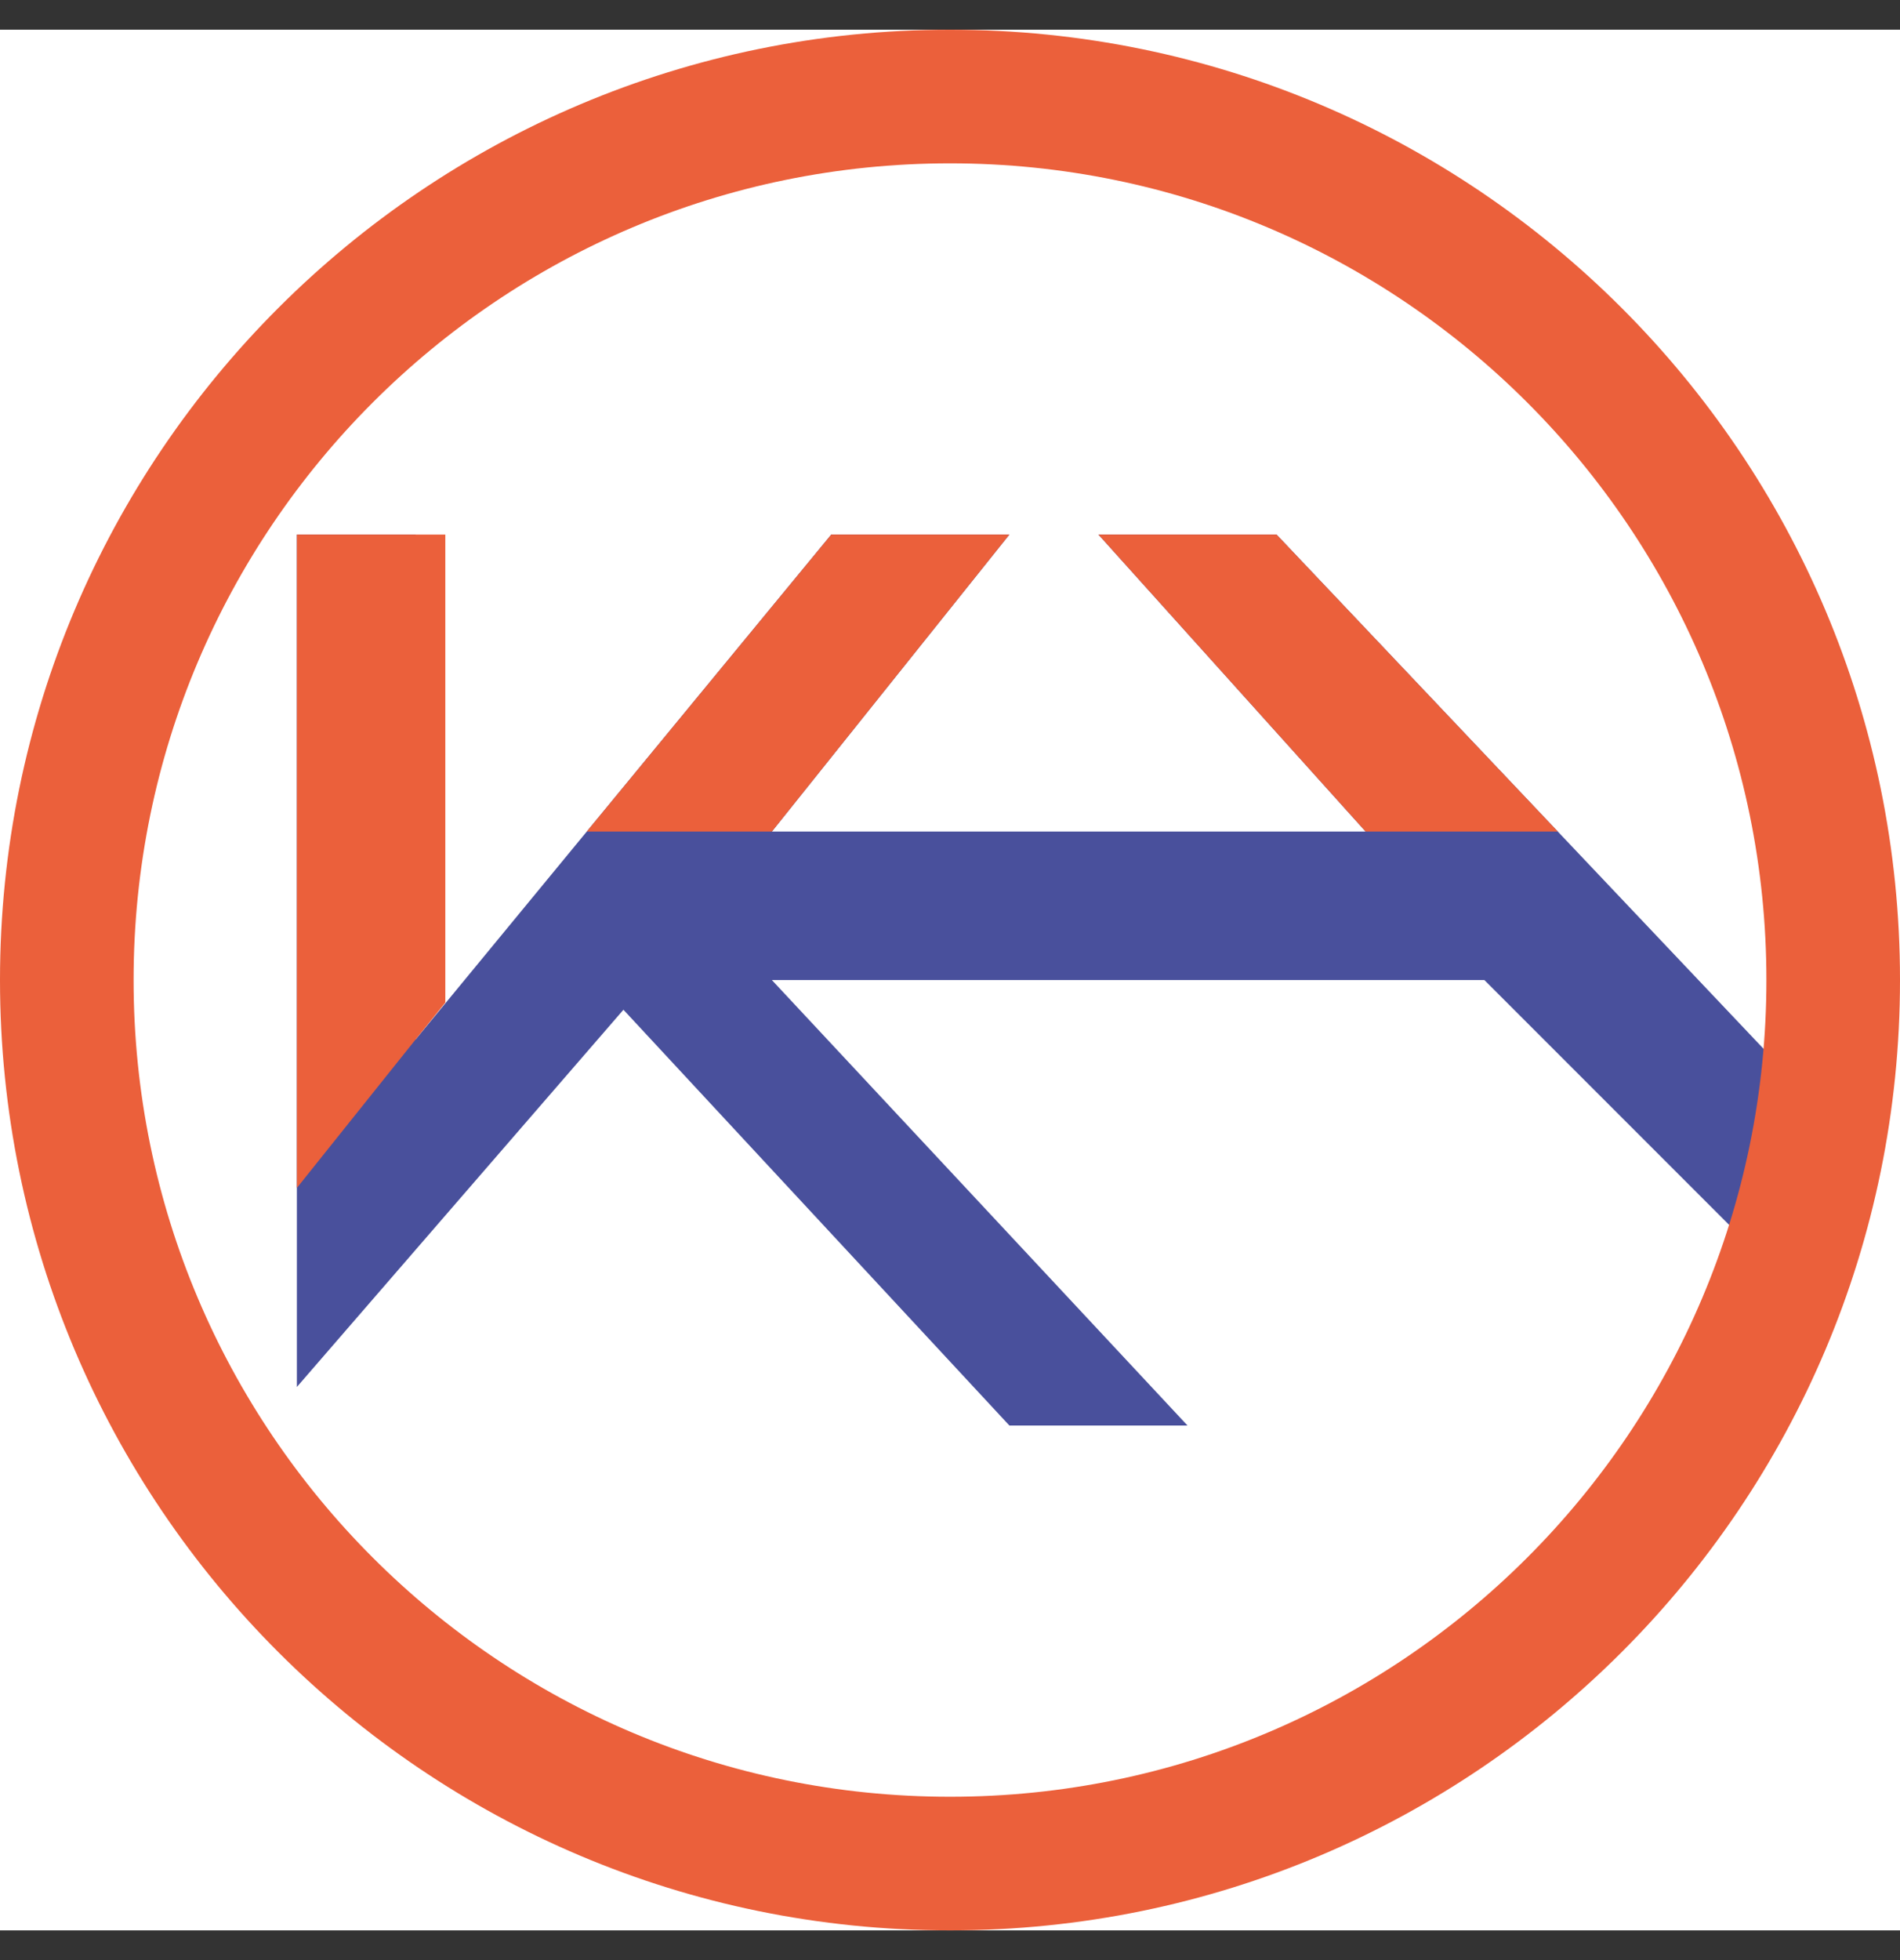
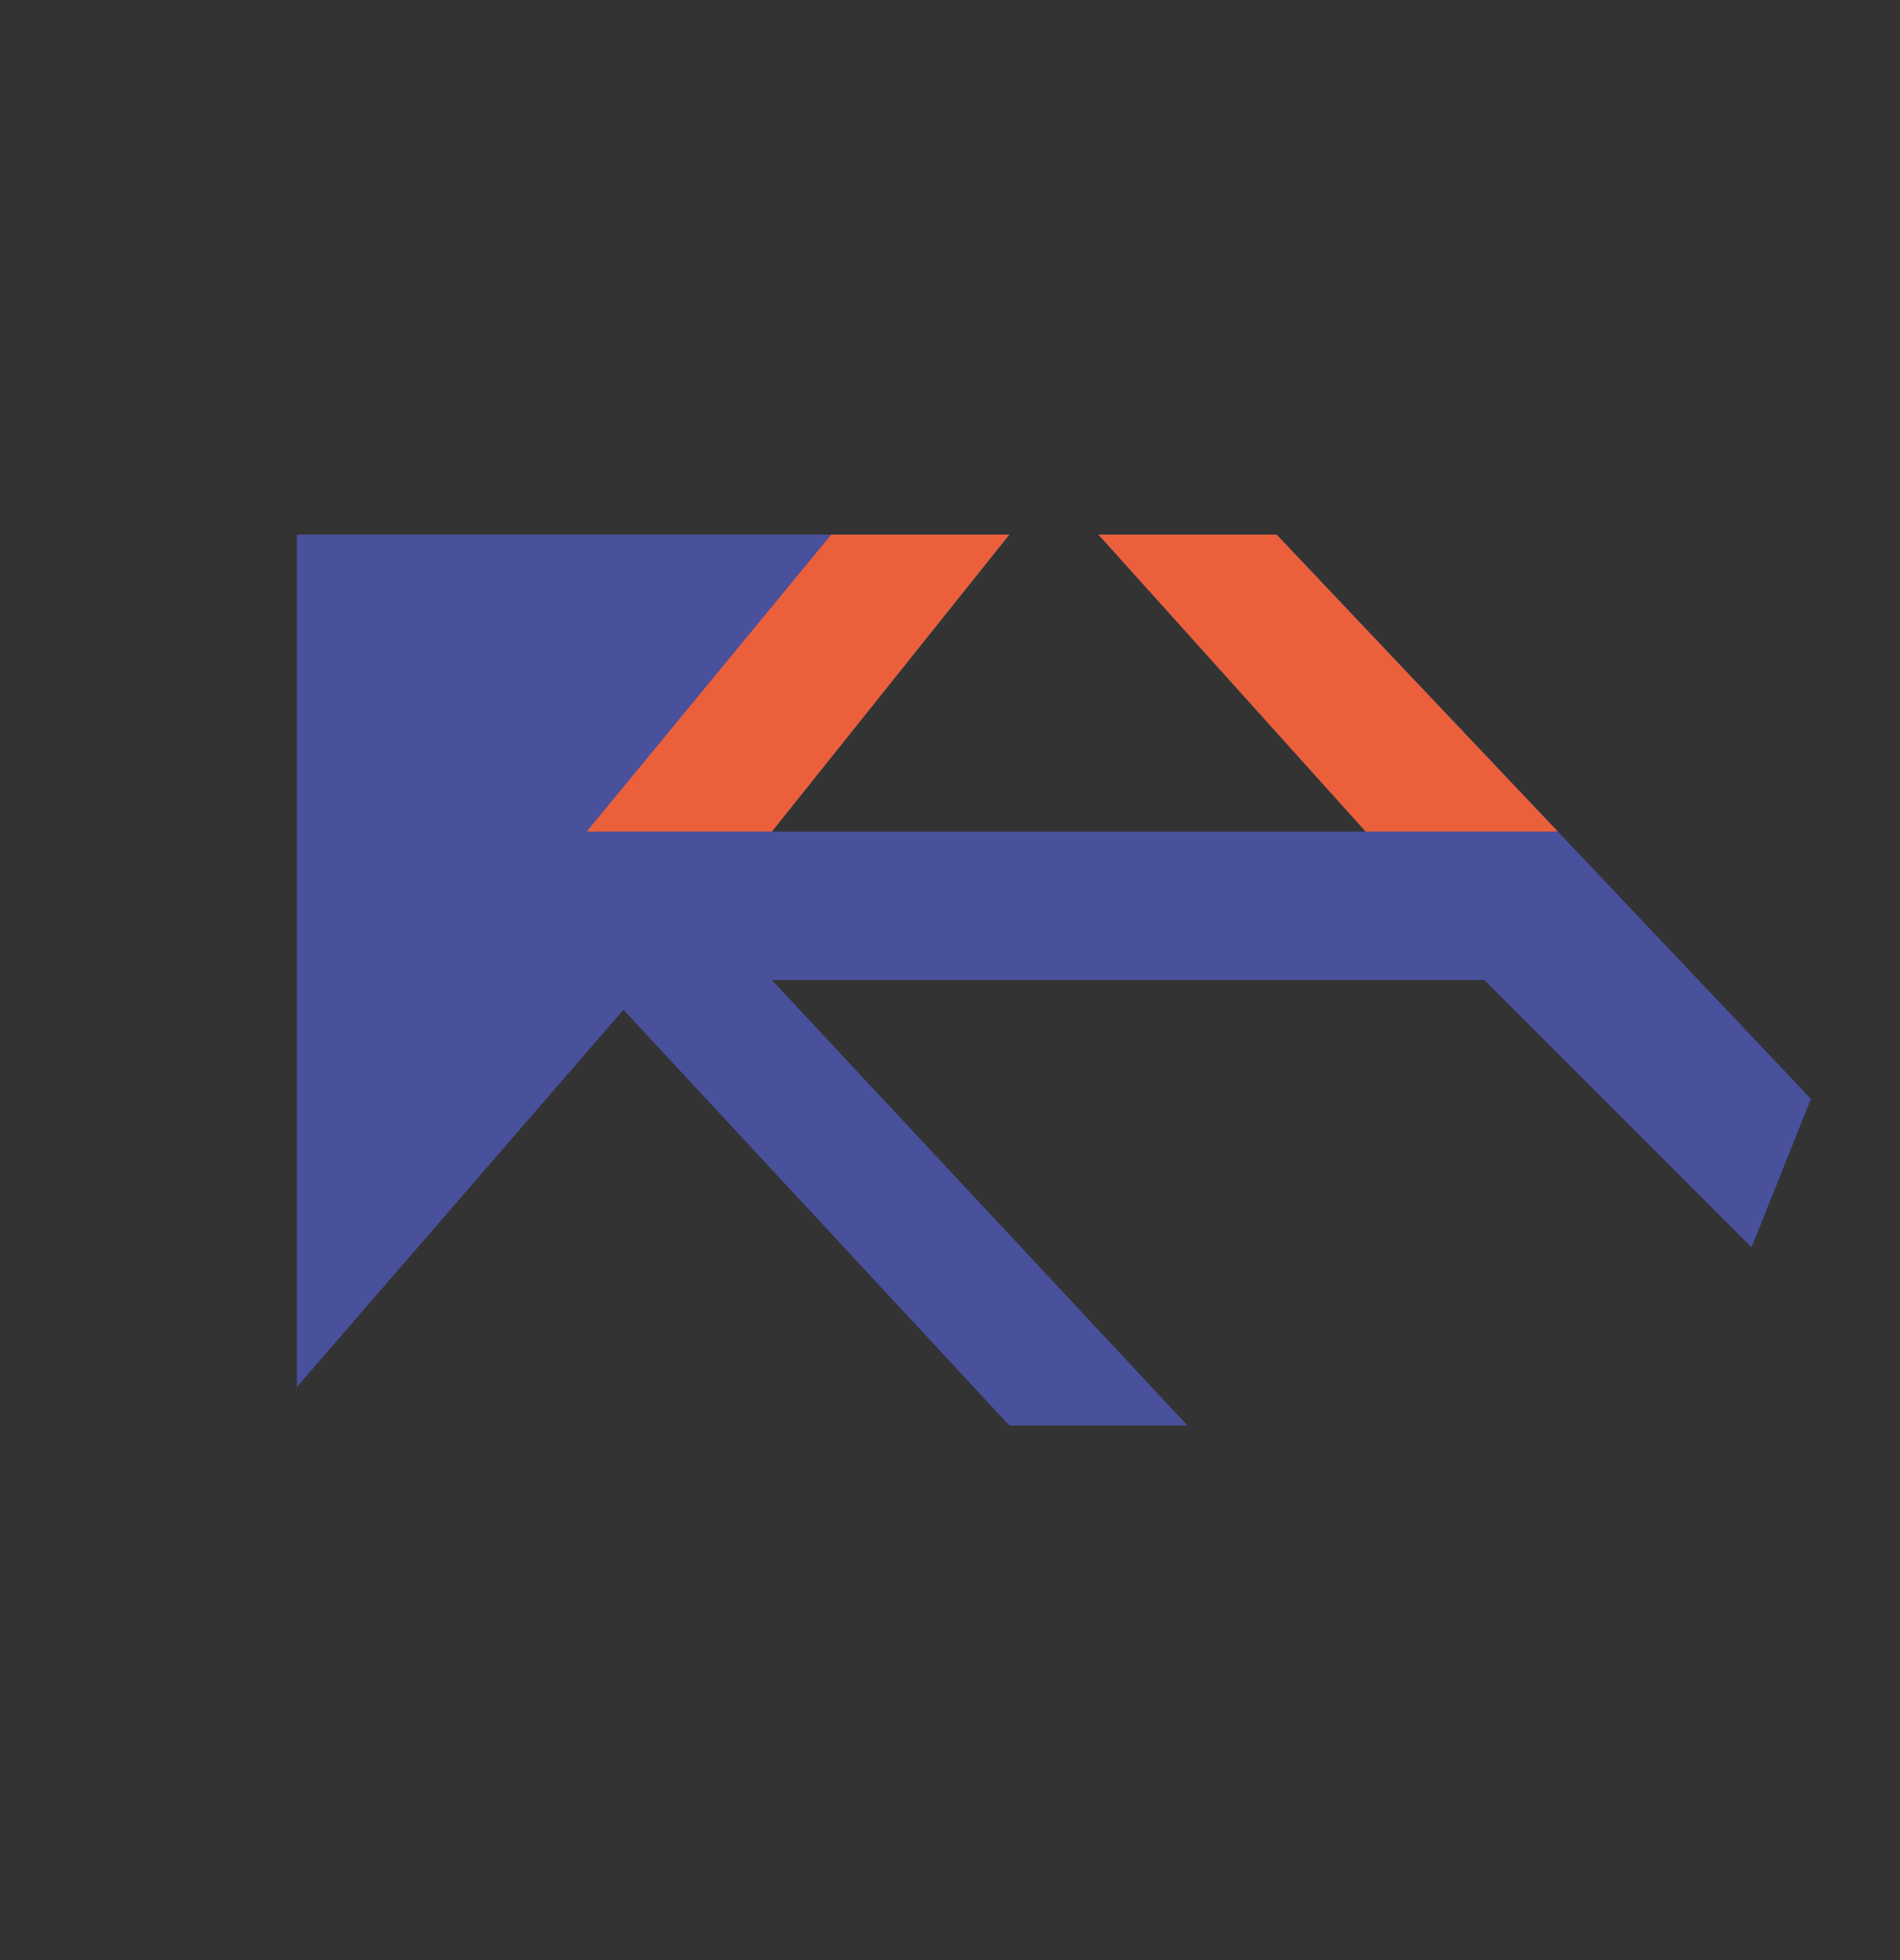
<svg xmlns="http://www.w3.org/2000/svg" width="32" height="33" viewBox="0 0 32 33" fill="none">
  <rect x="0" y="0" width="32" height="33" fill="#333333" stroke="none" />
  <g clip-path="url(#clip0_1_5039)">
-     <rect width="32" height="32" transform="translate(0 0.5)" fill="white" />
-     <path d="M7 9V17.5L14 9H17L13 14H23L18.5 9H21.5L30.5 18.5L29.5 21L25 16.5H13L20 24H17L10.5 17L5 23.351V9H7Z" fill="#49509C" />
-     <path d="M5 20L7 17.5L7.5 16.88V9H5V20Z" fill="#EB603B" />
+     <path d="M7 9L14 9H17L13 14H23L18.5 9H21.5L30.5 18.5L29.5 21L25 16.5H13L20 24H17L10.5 17L5 23.351V9H7Z" fill="#49509C" />
    <path fill-rule="evenodd" clip-rule="evenodd" d="M26.237 14L21.5 9H18.5L23 14H26.237ZM13 14L17 9H14L9.882 14H13Z" fill="#EB603B" />
-     <path fill-rule="evenodd" clip-rule="evenodd" d="M16 32.5C24.837 32.5 32 25.337 32 16.5C32 7.663 24.837 0.5 16 0.5C7.163 0.5 0 7.663 0 16.5C0 25.337 7.163 32.5 16 32.5ZM16 30.25C23.594 30.25 29.75 24.094 29.75 16.5C29.75 8.906 23.594 2.75 16 2.75C8.406 2.75 2.25 8.906 2.25 16.5C2.25 24.094 8.406 30.25 16 30.25Z" fill="#EB603B" />
  </g>
  <defs>
    <clipPath id="clip0_1_5039">
      <rect width="32" height="32" fill="white" transform="translate(0 0.5)" />
    </clipPath>
  </defs>
</svg>